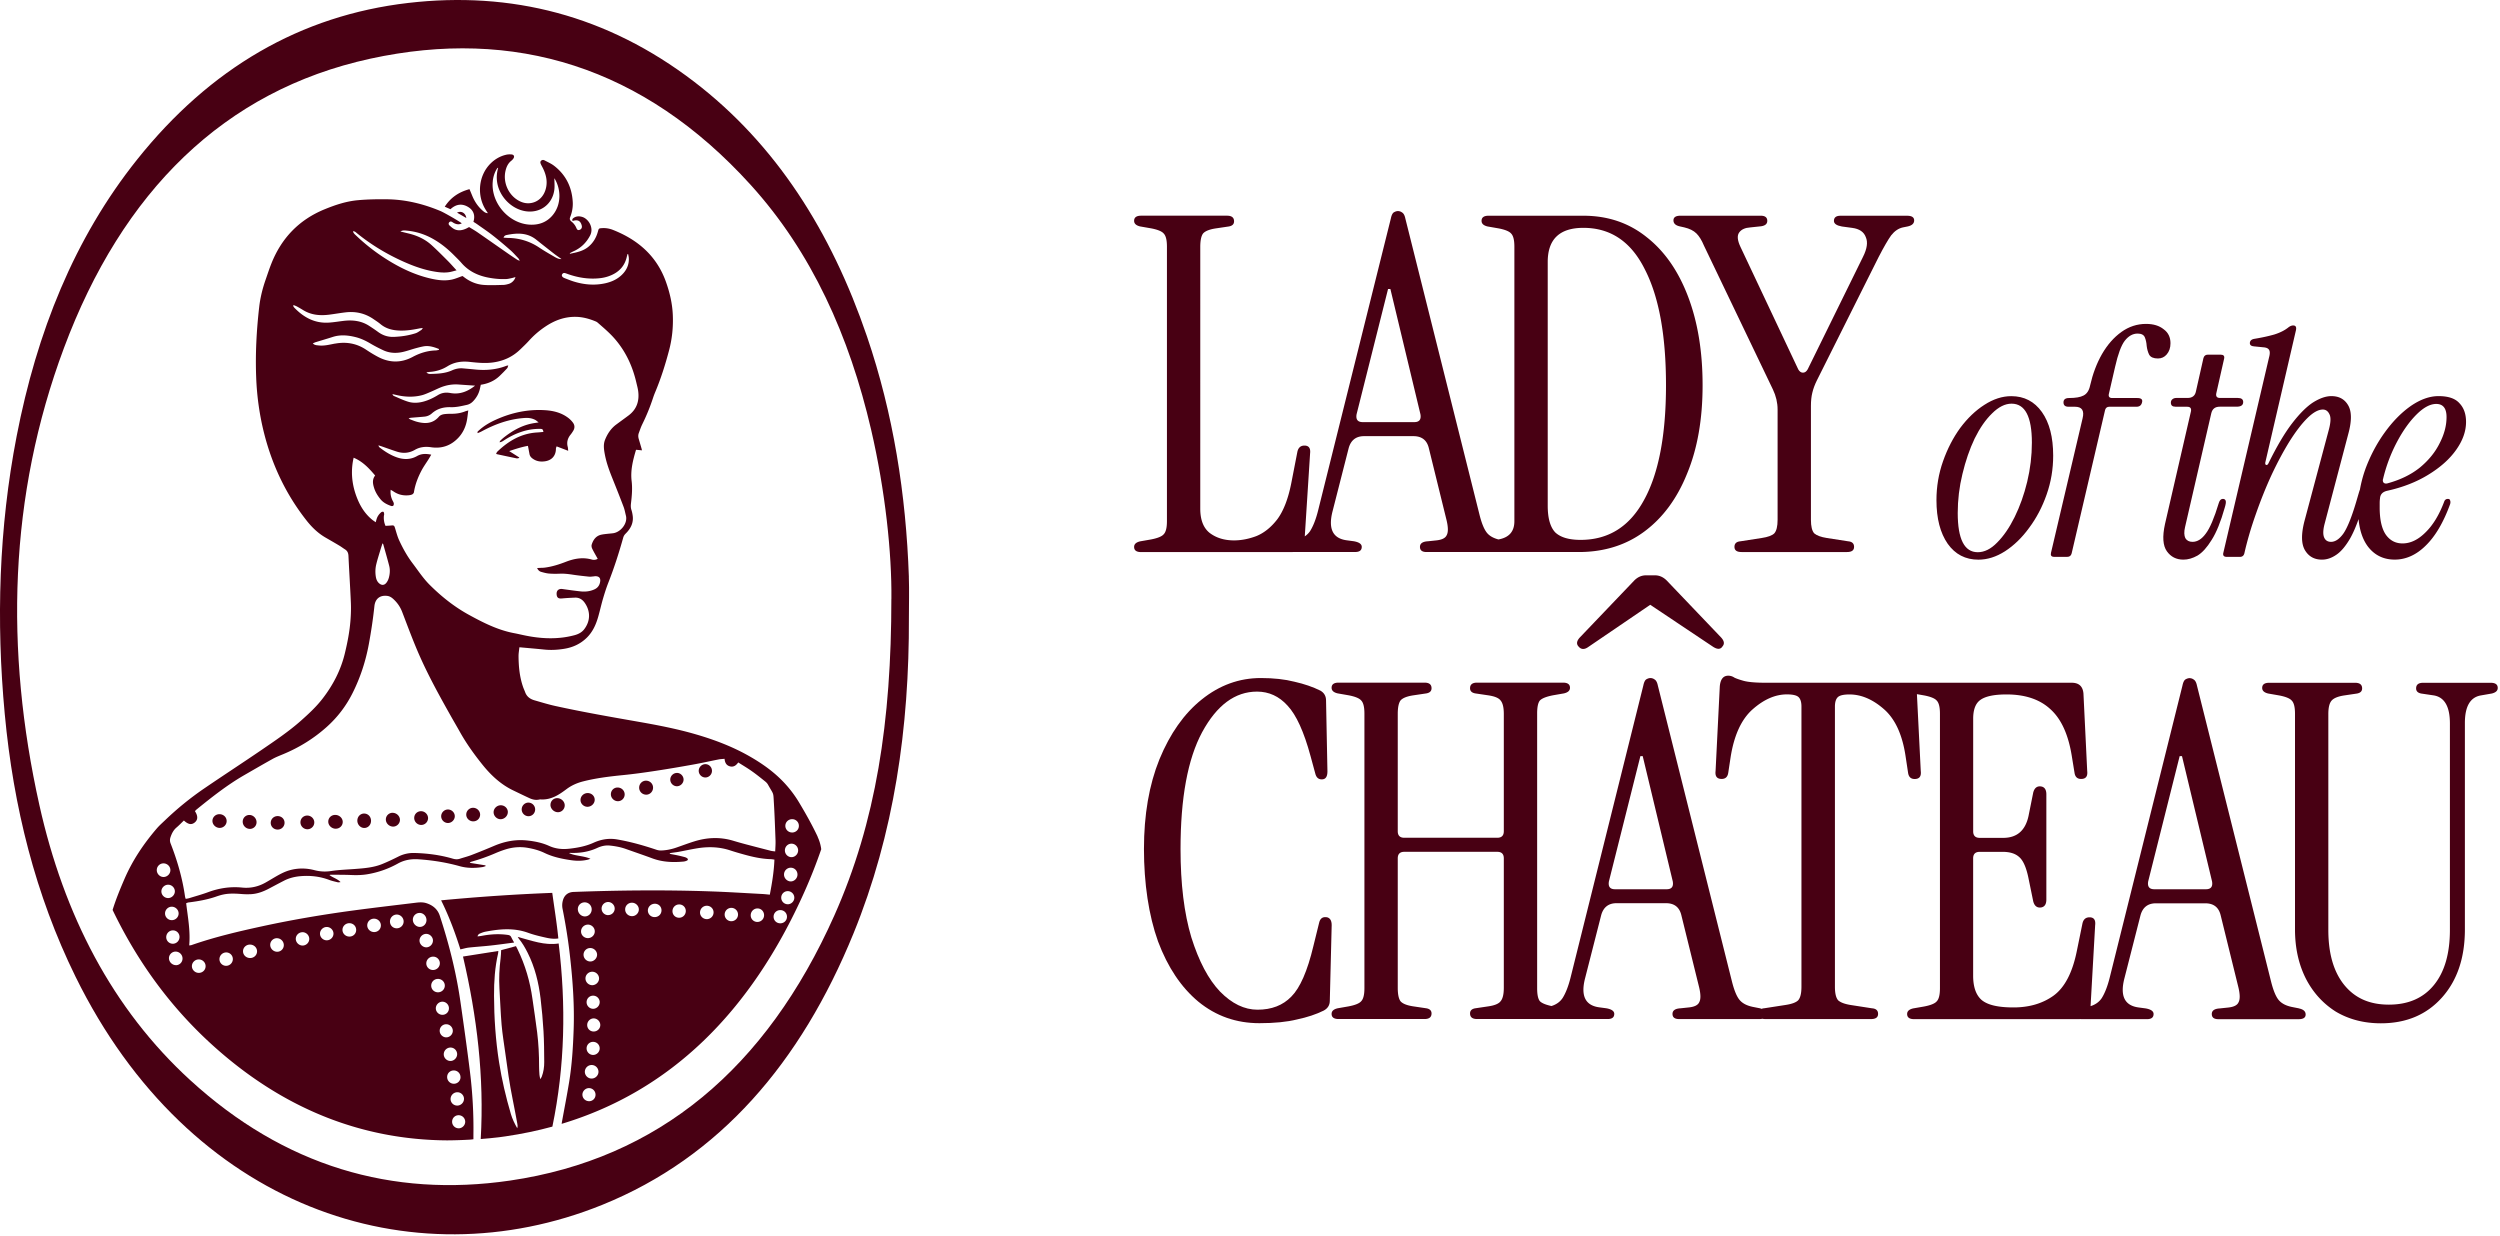
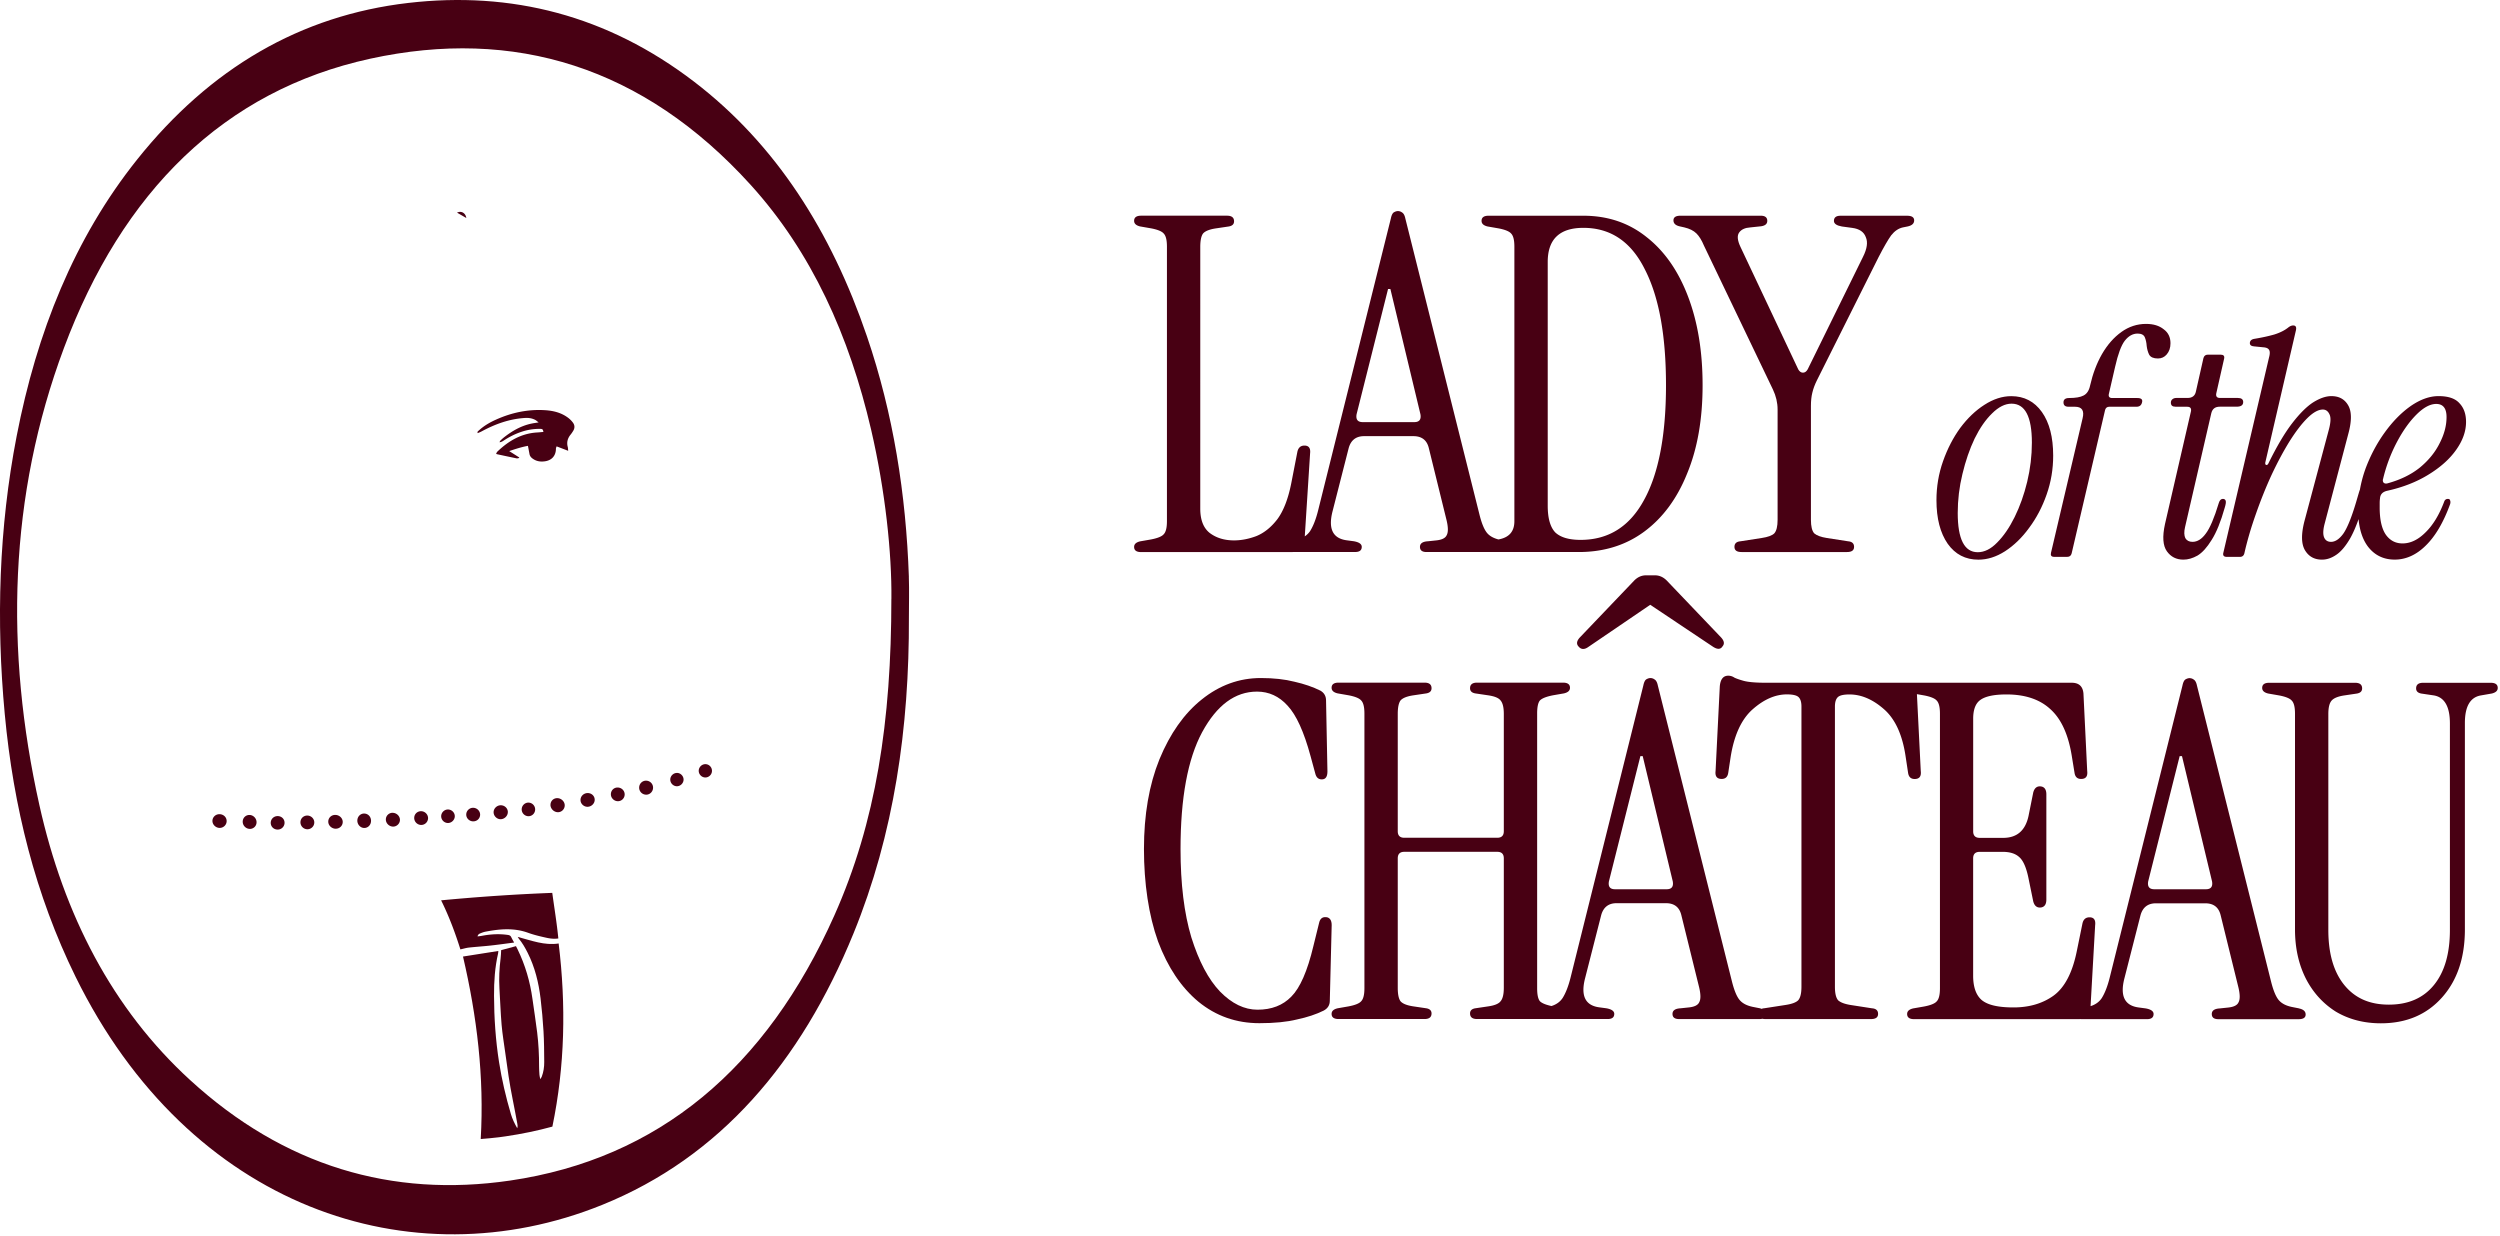
<svg xmlns="http://www.w3.org/2000/svg" width="825" height="408" fill="none">
  <path fill="#480013" d="M821.939 225.32h-22.3c-1.55 0-2.32.62-2.32 1.85 0 .92.57 1.49 1.7 1.7l4.18.62c3.51.62 5.27 3.7 5.27 9.25v68.13c0 7.81-1.75 13.87-5.27 18.19-3.51 4.31-8.47 6.47-14.87 6.47-6.4 0-11.2-2.16-14.71-6.47-3.51-4.32-5.27-10.38-5.27-18.19v-71.21c0-2.16.36-3.65 1.09-4.47.72-.82 2.12-1.39 4.18-1.7l4.18-.62c1.14-.21 1.7-.77 1.7-1.7 0-1.23-.77-1.85-2.32-1.85h-28.34c-1.55 0-2.32.57-2.32 1.7 0 .92.67 1.54 2.01 1.85l3.56.62c2.17.41 3.56.98 4.18 1.7.72.72 1.08 2.16 1.08 4.32v71.21c0 6.06 1.19 11.46 3.56 16.18 2.37 4.62 5.68 8.27 9.91 10.94 4.34 2.57 9.29 3.85 14.87 3.85 8.36 0 15.07-2.83 20.13-8.48 5.06-5.65 7.59-13.15 7.59-22.5v-68.13c0-5.45 1.75-8.48 5.27-9.09l3.56-.62c1.34-.31 2.01-.92 2.01-1.85 0-1.13-.77-1.7-2.32-1.7h.01Zm-63.33 107.43-2.32-.46c-1.96-.41-3.41-1.18-4.34-2.31-.93-1.13-1.75-3.13-2.48-6.01l-24.47-97.72c-.21-1.03-.57-1.7-1.08-2-.41-.31-.88-.46-1.39-.46-.41 0-.88.15-1.39.46-.41.31-.72.98-.93 2l-24 96.34c-.72 2.88-1.6 5.14-2.63 6.78-.86 1.29-2.11 2.16-3.69 2.66l1.51-26.7c.21-1.75-.41-2.62-1.86-2.62-1.24 0-2.01.67-2.32 2l-1.86 9.09c-1.44 7.19-4.03 12.13-7.74 14.8-3.61 2.57-8 3.85-13.16 3.85s-8.57-.82-10.53-2.47c-1.86-1.64-2.79-4.32-2.79-8.02v-38.69c0-1.44.72-2.16 2.17-2.16h7.59c2.38 0 4.18.57 5.42 1.7 1.34 1.13 2.38 3.49 3.1 7.09l1.55 7.55c.41 1.54 1.29 2.21 2.63 2 1.14-.2 1.7-1.08 1.7-2.62v-34.68c0-1.54-.57-2.42-1.7-2.62-1.34-.21-2.22.46-2.63 2l-1.55 7.71c-1.03 4.83-3.82 7.25-8.36 7.25h-7.74c-1.44 0-2.17-.72-2.17-2.16v-37.15c0-2.98.77-5.04 2.32-6.17 1.65-1.23 4.54-1.85 8.67-1.85 6.19 0 11.05 1.64 14.56 4.93 3.51 3.19 5.83 8.27 6.97 15.26l.93 5.7c.21 1.34.93 2 2.17 2 1.55 0 2.22-.87 2.01-2.62l-1.24-25.59c-.21-2.36-1.5-3.54-3.87-3.54h-100.96c-3.3 0-5.73-.21-7.28-.62-1.45-.41-2.48-.77-3.1-1.08a3.58 3.58 0 0 0-2.01-.62c-1.65 0-2.58 1.18-2.79 3.55l-1.39 27.9c-.21 1.75.46 2.62 2.01 2.62 1.24 0 1.96-.67 2.17-2l.77-5.09c1.14-7.3 3.56-12.59 7.28-15.88 3.72-3.29 7.49-4.93 11.31-4.93 1.96 0 3.25.31 3.87.92.62.62.93 1.64.93 3.08v92.48c0 2.16-.36 3.65-1.08 4.47-.72.72-2.12 1.23-4.18 1.54l-6.97 1.08c-.36.03-.66.1-.92.2-.2-.07-.39-.15-.63-.2l-2.32-.46c-1.96-.41-3.41-1.18-4.34-2.31-.93-1.13-1.75-3.13-2.48-6.01l-24.47-97.72c-.21-1.03-.57-1.7-1.08-2-.41-.31-.88-.46-1.39-.46-.41 0-.88.15-1.39.46-.41.31-.72.98-.93 2l-24 96.34c-.72 2.88-1.6 5.14-2.63 6.78-.86 1.29-2.1 2.15-3.68 2.65-1.85-.4-3.14-.92-3.8-1.57-.62-.72-.93-2.16-.93-4.32v-90.64c0-2.16.31-3.6.93-4.32.72-.72 2.17-1.28 4.34-1.7l3.56-.62c1.34-.31 2.01-.92 2.01-1.85 0-1.13-.77-1.7-2.32-1.7h-28.34c-1.55 0-2.32.62-2.32 1.85 0 .92.57 1.49 1.7 1.7l4.18.62c2.17.31 3.56.87 4.18 1.7.72.82 1.08 2.31 1.08 4.47v38.69c0 1.44-.72 2.16-2.17 2.16h-30.66c-1.45 0-2.17-.72-2.17-2.16v-38.69c0-2.16.31-3.65.93-4.47.72-.82 2.17-1.39 4.34-1.7l4.18-.62c1.14-.21 1.7-.77 1.7-1.7 0-1.23-.77-1.85-2.32-1.85h-28.34c-1.55 0-2.32.57-2.32 1.7 0 .92.67 1.54 2.01 1.85l3.56.62c2.17.41 3.56.98 4.18 1.7.72.72 1.08 2.16 1.08 4.32v90.64c0 2.16-.36 3.6-1.08 4.32-.62.72-2.01 1.28-4.18 1.69l-3.56.62c-1.34.31-2.01.92-2.01 1.85 0 1.13.77 1.7 2.32 1.7h28.34c1.55 0 2.32-.62 2.32-1.85 0-.92-.57-1.49-1.7-1.69l-4.18-.62c-2.17-.31-3.61-.87-4.34-1.69-.62-.82-.93-2.31-.93-4.47v-42.7c0-1.44.72-2.16 2.17-2.16h30.66c1.45 0 2.17.72 2.17 2.16v42.7c0 2.16-.36 3.65-1.08 4.47-.62.82-2.01 1.39-4.18 1.69l-4.18.62c-1.14.2-1.7.77-1.7 1.69 0 1.23.77 1.85 2.32 1.85h43.1c1.45 0 2.17-.57 2.17-1.7 0-.92-.88-1.54-2.63-1.85l-2.32-.31c-4.65-.62-6.19-3.85-4.65-9.71l5.27-20.65c.72-2.67 2.43-4.01 5.11-4.01h16.26c2.79 0 4.49 1.34 5.11 4.01l5.89 23.89c.52 2.26.52 3.85 0 4.78-.41.93-1.5 1.49-3.25 1.7l-2.94.31c-1.76.1-2.63.72-2.63 1.85 0 1.13.72 1.7 2.17 1.7h26.48c.4 0 .74-.04 1.03-.1.28.07.61.1.99.1h34.85c1.55 0 2.32-.57 2.32-1.7s-.67-1.75-2.01-1.85l-6.97-1.08c-1.96-.31-3.36-.82-4.18-1.54-.72-.82-1.08-2.31-1.08-4.47v-92.48c0-1.44.31-2.47.93-3.08.62-.62 1.91-.92 3.87-.92 3.92 0 7.74 1.64 11.46 4.93 3.72 3.29 6.09 8.58 7.12 15.88l.77 5.09c.21 1.34.93 2 2.17 2 1.55 0 2.22-.87 2.01-2.62l-1.27-25.38 2.34.41c2.17.41 3.56.98 4.18 1.7.72.72 1.08 2.16 1.08 4.32v90.64c0 2.16-.36 3.6-1.08 4.32-.62.72-2.01 1.28-4.18 1.69l-3.56.62c-1.34.31-2.01.92-2.01 1.85 0 1.13.77 1.7 2.32 1.7h54.36c.17 0 .31-.02.47-.03.11 0 .2.03.33.03h21.68c1.45 0 2.17-.57 2.17-1.7 0-.92-.88-1.54-2.63-1.85l-2.32-.31c-4.65-.62-6.19-3.85-4.65-9.71l5.27-20.65c.72-2.67 2.43-4.01 5.11-4.01h16.26c2.79 0 4.49 1.34 5.11 4.01l5.88 23.89c.52 2.26.52 3.85 0 4.78-.41.93-1.5 1.49-3.25 1.7l-2.94.31c-1.76.1-2.63.72-2.63 1.85 0 1.13.72 1.7 2.17 1.7h26.48c1.55 0 2.32-.51 2.32-1.54s-.72-1.69-2.17-2l-.09-.04Zm-225.65-39.3c-1.65 0-2.32-.87-2.01-2.62l10.38-41.31h.77l9.91 41.31c.31 1.75-.36 2.62-2.01 2.62h-17.04Zm177.96 0c-1.65 0-2.32-.87-2.01-2.62l10.38-41.31h.77l9.91 41.31c.31 1.75-.36 2.62-2.01 2.62h-17.04ZM543.18 189.86c-1.45 0-2.74.57-3.87 1.7l-17.97 18.81c-1.03 1.13-1.19 2.11-.46 2.93.83 1.03 1.859 1.13 3.099.31l20.601-14.03 20.75 13.87c1.44.92 2.48.87 3.1-.15.72-.82.569-1.8-.461-2.93l-17.959-18.81c-1.14-1.13-2.43-1.7-3.87-1.7h-2.96Z" />
  <path fill="#480013" d="M437.749 302.69c-1.34-.21-2.17.46-2.48 2l-1.86 7.55c-1.96 8.22-4.39 13.77-7.28 16.65-2.79 2.88-6.5 4.31-11.15 4.31-4.34 0-8.47-2-12.39-6.01-3.82-4.01-6.97-9.97-9.45-17.88-2.37-7.91-3.56-17.62-3.56-29.13 0-16.85 2.37-29.7 7.12-38.54 4.85-8.94 10.89-13.41 18.12-13.41 3.92 0 7.28 1.54 10.07 4.62 2.89 3.08 5.42 8.63 7.59 16.65l1.55 5.7c.31 1.34 1.03 2 2.17 2 1.24 0 1.86-.87 1.86-2.62l-.46-23.43c0-1.44-.62-2.52-1.86-3.24-2.48-1.23-5.32-2.21-8.52-2.93-3.2-.82-6.92-1.23-11.15-1.23-7.12 0-13.63 2.36-19.51 7.09-5.78 4.62-10.43 11.2-13.94 19.73-3.41 8.42-5.11 18.29-5.11 29.59s1.55 21.89 4.65 30.52c3.2 8.53 7.64 15.16 13.32 19.88 5.78 4.73 12.49 7.09 20.13 7.09 4.96 0 9.09-.41 12.39-1.23 3.41-.72 6.35-1.7 8.83-2.93 1.34-.72 2.01-1.8 2.01-3.24l.62-24.97c0-1.54-.57-2.42-1.7-2.62l-.01.03Zm116.65-227.97 1.39.31c1.75.41 3.1 1.08 4.03 2 .93.92 1.75 2.26 2.48 4.01l22.76 47.48c1.03 2.16 1.55 4.37 1.55 6.63v36.38c0 2.16-.36 3.65-1.08 4.47-.72.72-2.12 1.23-4.18 1.54l-6.97 1.08c-1.34.1-2.01.72-2.01 1.85 0 1.13.77 1.7 2.32 1.7h34.84c1.55 0 2.32-.57 2.32-1.7s-.67-1.75-2.01-1.85l-6.97-1.08c-1.96-.31-3.35-.82-4.18-1.54-.72-.82-1.08-2.31-1.08-4.47v-37.61c0-1.64.15-3.08.46-4.32.31-1.34.83-2.72 1.55-4.16l20.29-40.54c1.75-3.39 3.15-5.81 4.18-7.24 1.14-1.44 2.43-2.31 3.87-2.62l1.55-.31c1.45-.31 2.17-.98 2.17-2s-.77-1.54-2.32-1.54h-21.99c-1.44 0-2.17.57-2.17 1.7 0 .92.88 1.54 2.63 1.85l3.41.46c2.37.31 3.87 1.34 4.49 3.08.72 1.64.41 3.8-.93 6.47l-18.27 37.15c-.41.72-.93 1.08-1.55 1.08s-1.14-.36-1.55-1.08l-19.05-40.38c-1.03-2.16-1.19-3.75-.46-4.78.72-1.03 1.96-1.59 3.72-1.7l2.94-.31c1.75-.1 2.63-.72 2.63-1.85 0-1.13-.72-1.7-2.17-1.7h-26.48c-1.55 0-2.32.51-2.32 1.54s.72 1.7 2.17 2h-.01Z" />
  <path fill="#480013" d="M426.599 182.16h20.61c1.45 0 2.17-.57 2.17-1.7 0-.92-.88-1.54-2.63-1.85l-2.32-.31c-4.65-.62-6.19-3.85-4.65-9.71l5.27-20.65c.72-2.67 2.43-4.01 5.11-4.01h16.26c2.79 0 4.49 1.34 5.11 4.01l5.88 23.89c.52 2.26.52 3.85 0 4.78-.41.92-1.5 1.49-3.25 1.7l-2.94.31c-1.76.1-2.63.72-2.63 1.85 0 1.13.72 1.7 2.17 1.7h50.22c8.36 0 15.59-2.26 21.68-6.78 6.09-4.52 10.79-10.89 14.09-19.11 3.41-8.22 5.11-17.93 5.11-29.13s-1.6-20.86-4.8-29.29c-3.2-8.43-7.74-14.95-13.63-19.58-5.88-4.73-12.85-7.09-20.91-7.09h-31.28c-1.55 0-2.32.57-2.32 1.7 0 .92.67 1.54 2.01 1.85l3.56.62c2.17.41 3.56.98 4.18 1.7.72.72 1.08 2.16 1.08 4.32v90.63c0 3.39-1.75 5.39-5.26 6.01-1.66-.44-2.93-1.14-3.77-2.16-.93-1.13-1.76-3.13-2.48-6.01l-24.47-97.73c-.21-1.03-.57-1.7-1.08-2-.41-.31-.88-.46-1.39-.46-.41 0-.88.15-1.39.46-.41.31-.72.98-.93 2l-24 96.34c-.72 2.88-1.6 5.14-2.63 6.78-.48.71-1.07 1.29-1.77 1.76l1.75-27.34c.21-1.75-.41-2.62-1.86-2.62-1.24 0-2.01.67-2.32 2l-2.01 10.33c-1.03 5.24-2.58 9.25-4.65 12.02-2.06 2.67-4.39 4.52-6.97 5.55-2.48.92-4.9 1.39-7.28 1.39-3.2 0-5.88-.82-8.05-2.47-2.06-1.64-3.1-4.32-3.1-8.02V81.52c0-2.16.31-3.65.93-4.47.72-.82 2.17-1.39 4.34-1.7l4.18-.62c1.14-.21 1.7-.77 1.7-1.7 0-1.23-.77-1.85-2.32-1.85h-28.34c-1.55 0-2.32.57-2.32 1.7 0 .92.67 1.54 2.01 1.85l3.56.62c2.17.41 3.56.98 4.18 1.7.72.72 1.08 2.16 1.08 4.32V172c0 2.16-.36 3.6-1.08 4.32-.62.72-2.01 1.28-4.18 1.7l-3.56.62c-1.34.31-2.01.92-2.01 1.85 0 1.13.77 1.7 2.32 1.7h50.02v-.03Zm84.15-95.72c0-7.5 3.92-11.25 11.77-11.25 8.98 0 15.75 4.57 20.29 13.72 4.65 9.04 6.97 21.79 6.97 38.23 0 16.44-2.43 29.18-7.28 37.92-4.75 8.73-11.72 13.1-20.91 13.1-3.82 0-6.61-.82-8.36-2.47-1.65-1.75-2.48-4.68-2.48-8.79V86.44Zm-63.07 50.24 10.38-41.31h.77l9.91 41.31c.31 1.75-.36 2.62-2.01 2.62h-17.04c-1.65 0-2.32-.87-2.01-2.62ZM743.81 114.3l3.099.31c.96.07 1.581.34 1.861.82.34.48.34 1.34 0 2.57l-15.07 64.43c-.21.89.17 1.34 1.14 1.34h4.34c.76 0 1.24-.38 1.45-1.13.96-4.25 2.24-8.6 3.82-13.05 1.58-4.52 3.299-8.8 5.159-12.85 1.93-4.11 3.891-7.78 5.881-11 2.07-3.29 4.03-5.86 5.89-7.71 1.93-1.92 3.649-2.88 5.159-2.88.96 0 1.691.51 2.171 1.54.55 1.03.45 2.88-.31 5.55l-7.95 29.8c-1.1 4.32-1.031 7.5.209 9.56 1.24 2.06 3.101 3.08 5.581 3.08 1.58 0 3.13-.51 4.65-1.54 1.58-1.03 3.129-2.84 4.649-5.45.97-1.71 1.901-3.84 2.791-6.38.35 3.79 1.4 6.85 3.16 9.15 2.2 2.81 5.13 4.21 8.78 4.21 3.65 0 7.12-1.54 10.22-4.62 3.17-3.08 5.849-7.64 8.049-13.67.14-.48.14-.89 0-1.23-.07-.34-.309-.51-.719-.51-.62 0-1.03.31-1.24.92-1.65 4.38-3.72 7.78-6.2 10.17-2.41 2.4-4.92 3.6-7.54 3.6-2.34 0-4.2-.99-5.58-2.98-1.31-1.99-1.961-4.93-1.961-8.84v-1.44c0-.55.031-1.06.101-1.54.07-1.37.86-2.23 2.38-2.57 5.23-1.16 9.769-2.95 13.629-5.34 3.92-2.4 6.951-5.1 9.091-8.12 2.2-3.08 3.299-6.17 3.299-9.25 0-2.6-.719-4.66-2.169-6.17-1.38-1.58-3.68-2.36-6.92-2.36-2.96 0-6.02 1.1-9.19 3.29-3.1 2.19-5.95 5.1-8.57 8.73-2.62 3.63-4.751 7.67-6.401 12.13a41.563 41.563 0 0 0-1.779 6.73c-.21.47-.5 1.57-1.27 4.16-1.51 5.07-2.93 8.53-4.23 10.38-1.31 1.78-2.65 2.67-4.03 2.67-1.1 0-1.861-.48-2.271-1.44-.41-.96-.379-2.4.101-4.32l7.849-29.8c1.17-4.25 1.17-7.4 0-9.45-1.17-2.06-3.029-3.08-5.579-3.08-1.79 0-3.791.69-5.991 2.06-2.13 1.37-4.439 3.67-6.919 6.88-2.48 3.22-5.09 7.64-7.85 13.26-.21.41-.451.58-.721.51-.28-.07-.38-.34-.31-.82l10.12-43.67c.21-1.03-.099-1.54-.929-1.54-.48 0-1 .21-1.55.62-1.17.96-2.721 1.75-4.651 2.36-1.93.55-4.129 1.03-6.609 1.44-.83.14-1.311.51-1.451 1.13-.14.82.311 1.27 1.341 1.34l-.01.01Zm42.599 43.77a51.412 51.412 0 0 1 4.541-12.13c1.99-3.77 4.16-6.82 6.5-9.15s4.51-3.49 6.5-3.49c2.27 0 3.409 1.44 3.409 4.32 0 2.88-.759 5.69-2.269 8.63-1.45 2.95-3.61 5.62-6.5 8.02-2.89 2.33-6.471 4.08-10.741 5.24-.48.14-.9.07-1.24-.21-.28-.34-.339-.75-.209-1.23h.009Z" />
  <path fill="#480013" d="M717.849 134.23h3.92c1.03 0 1.45.51 1.24 1.54l-8.57 37.2c-.9 4.11-.69 7.09.62 8.94 1.31 1.85 3.13 2.77 5.47 2.77 1.52 0 3.06-.45 4.65-1.34 1.58-.96 3.13-2.67 4.65-5.14 1.58-2.47 3.03-6.03 4.34-10.69.34-1.1.45-1.85.31-2.26-.14-.41-.45-.62-.93-.62-.62 0-1.07.45-1.34 1.34-1.51 5-2.96 8.39-4.34 10.17-1.31 1.78-2.75 2.67-4.34 2.67-1.1 0-1.89-.41-2.37-1.23-.41-.89-.45-2.09-.1-3.6l8.67-37.61c.34-1.44 1.27-2.16 2.79-2.16h5.57c1.45 0 2.17-.51 2.17-1.54 0-.89-.58-1.34-1.75-1.34h-5.89c-1.03 0-1.45-.51-1.24-1.54l2.58-11.41c.21-.89-.17-1.34-1.14-1.34h-4.23c-.76 0-1.24.38-1.45 1.13l-2.48 11c-.28 1.44-1.21 2.16-2.79 2.16h-3.72c-.48 0-.9.14-1.24.41-.34.27-.52.65-.52 1.13 0 .89.48 1.34 1.45 1.34l.01.02Zm-33.07 0c2.27 0 3.1 1.27 2.48 3.8l-10.43 44.39c-.21.89.14 1.34 1.03 1.34h4.34c.76 0 1.24-.38 1.44-1.13l11.05-47.37c.21-.68.65-1.03 1.34-1.03h8.98c1.03 0 1.65-.48 1.86-1.44.27-.96-.24-1.44-1.55-1.44h-8.26c-.96 0-1.34-.45-1.14-1.34l2.06-8.94c.96-4.25 2.03-7.12 3.2-8.63 1.24-1.58 2.65-2.36 4.23-2.36 1.24 0 2.03.41 2.38 1.23.34.82.55 1.78.62 2.88.14 1.1.41 2.06.83 2.88.48.82 1.45 1.23 2.89 1.23 1.17 0 2.13-.45 2.89-1.34.83-.96 1.24-2.19 1.24-3.7 0-1.99-.76-3.53-2.27-4.62-1.45-1.16-3.37-1.75-5.78-1.75-2.96 0-5.68.89-8.16 2.67-2.48 1.78-4.61 4.21-6.4 7.3-1.72 3.01-3.03 6.47-3.92 10.38-.34 1.64-1.07 2.74-2.17 3.29-1.03.55-2.62.82-4.75.82-1.24 0-1.86.48-1.86 1.44s.55 1.44 1.65 1.44h2.18Zm-31.91 50.46c2.96 0 5.88-.92 8.78-2.77 2.96-1.92 5.61-4.49 7.95-7.71 2.41-3.22 4.34-6.88 5.78-11 1.45-4.11 2.17-8.39 2.17-12.85 0-6.1-1.24-10.89-3.72-14.39-2.48-3.49-5.85-5.24-10.12-5.24-2.96 0-5.92.96-8.88 2.88-2.89 1.85-5.54 4.38-7.95 7.6-2.34 3.22-4.23 6.88-5.68 11-1.45 4.11-2.17 8.39-2.17 12.85 0 6.03 1.24 10.82 3.72 14.39 2.48 3.49 5.85 5.24 10.12 5.24Zm-5.27-28.26c1.03-4.32 2.37-8.22 4.03-11.71 1.72-3.49 3.65-6.27 5.78-8.32 2.13-2.12 4.27-3.19 6.4-3.19 4.47 0 6.71 4.28 6.71 12.84 0 4.32-.51 8.63-1.55 12.95-1.03 4.25-2.41 8.12-4.13 11.61-1.72 3.49-3.65 6.3-5.78 8.43-2.06 2.12-4.2 3.19-6.4 3.19-4.41 0-6.61-4.32-6.61-12.95 0-4.32.52-8.6 1.55-12.85Zm-347.67 33.99c-.94-27.31-5.14-53.91-13.83-79.41-11.78-34.56-30.04-63.41-57.11-84.1-28.63-21.88-60.29-29.89-94.27-25.94-35.49 4.12-65.38 21.48-89.51 51.73-20.76 26.01-33.09 57.03-39.72 91.26-5.86 30.28-6.79 60.88-3.92 91.67 2.86 30.64 10.12 59.73 23.35 86.66 37.47 76.25 110.74 100.83 173.82 75.31 38.83-15.71 65.54-47.04 82.87-89.46 13.49-33.01 18.46-68.12 18.33-104.34 0-4.46.13-8.93-.02-13.38h.01Zm-5.78 7.22c0 40.37-5.06 73.6-18.81 104.45-22.5 50.46-58.06 80.33-107.04 87.5-38.96 5.7-74.57-4.8-105.56-33.17-25.66-23.49-41.67-54.5-49.75-90.77-11.39-51.15-10.14-101.9 8.1-150.78 19.26-51.63 52.84-84.98 101.1-95.5 47.45-10.34 90.1 2.57 125.54 41.65 20.16 22.23 32.56 49.9 39.74 80.78 4.7 20.23 6.84 40.84 6.69 55.84h-.01Z" />
-   <path fill="#480013" d="M269.849 276.14c-1.8-3.81-3.85-7.48-6.01-11.09a38.568 38.568 0 0 0-5.96-7.68c-3-2.99-6.43-5.41-10.08-7.53-5.77-3.36-11.96-5.71-18.35-7.56-6.18-1.79-12.49-3-18.82-4.11-9.13-1.6-18.25-3.19-27.3-5.18-2.33-.51-4.62-1.22-6.92-1.88-1.45-.41-2.59-1.22-3.12-2.72-.2-.55-.46-1.07-.65-1.62-1.17-3.34-1.5-6.8-1.52-10.3 0-.94.18-1.88.28-2.87.34.03.54.03.74.06 2.51.23 5.04.44 7.55.7 2.16.22 4.31.09 6.44-.25 2.87-.45 5.42-1.61 7.52-3.68 1.99-1.96 3.06-4.42 3.8-7.05.53-1.87.95-3.78 1.49-5.65.53-1.8 1.09-3.6 1.77-5.35 1.92-4.87 3.52-9.85 4.93-14.89.15-.55.39-.97.8-1.38 1.69-1.65 2.71-3.6 2.33-6.06-.09-.61-.21-1.22-.41-1.8-.24-.74-.22-1.46-.13-2.22.29-2.41.5-4.84.21-7.27-.43-3.55.43-6.91 1.45-10.34.64.06 1.27.12 1.96.19-.06-.24-.09-.44-.15-.62-.3-1.05-.61-2.1-.92-3.15-.2-.68-.21-1.35.05-2.01.35-.92.65-1.88 1.09-2.76a65.95 65.95 0 0 0 3.57-8.72c.21-.62.43-1.23.68-1.83 1.92-4.55 3.4-9.24 4.65-14.01.99-3.76 1.37-7.61 1.21-11.49-.15-3.81-1.01-7.5-2.3-11.1-3.07-8.52-9.27-13.82-17.47-17.06-1.12-.44-2.3-.65-3.52-.58-1.15.07-1.14.09-1.44 1.17-.56 2.03-1.59 3.76-3.26 5.09-1.73 1.37-3.81 1.75-5.88 2.19-.02 0-.04-.04-.16-.17.44-.23.85-.45 1.27-.64 2.43-1.09 4.22-2.83 5.46-5.2 1.34-2.56-.54-5.51-2.57-6.13-.95-.29-1.89-.3-2.77.26-.37.24-.72.54-.41 1.07 1.69-.55 2.63-.05 3.01 1.57.15.64-.16 1.19-.76 1.37-.5.16-.75.02-1.05-.67-.35-.84-.91-1.54-1.61-2.1-.53-.43-.66-.82-.39-1.49.62-1.57.92-3.24.83-4.93-.27-4.91-2.27-8.98-6.19-11.99-.94-.72-2.06-1.19-3.11-1.76-.39-.21-.81-.2-1.15.12-.36.34-.24.76-.07 1.14.21.47.47.91.7 1.37.95 1.95 1.47 3.96 1.06 6.15-.56 3.01-2.62 5.08-5.42 5.35-1.48.14-2.84-.3-4.09-1.09-3.1-1.97-4.72-5.85-3.95-9.45.29-1.34.8-2.54 1.9-3.43.27-.21.51-.46.71-.74.48-.69.22-1.31-.61-1.38-.6-.05-1.24-.03-1.83.12-1.98.47-3.68 1.48-5.11 2.91-3.96 3.95-4.59 10.55-1.51 15.33.19.3.38.6.67 1.03-.76-.04-1.15-.35-1.54-.67-1.66-1.39-2.84-3.13-3.65-5.13-.28-.69-.57-1.38-.89-2.13-3.45.94-6.18 2.71-8.16 5.79.69.3 1.27.56 1.89.83 1.74-1.63 3.7-1.98 5.74-.79 1.89 1.1 2.48 2.83 1.83 4.94.48.31.92.58 1.33.87 1.7 1.21 3.43 2.36 5.07 3.65 1.97 1.54 3.87 3.15 5.75 4.8.95.83 1.78 1.79 2.65 2.7.17.18.27.44.52.85-.41-.15-.64-.2-.83-.32-.83-.54-1.65-1.09-2.47-1.65-3.54-2.46-7.06-4.93-10.61-7.39-.92-.64-1.9-1.19-2.84-1.77-.41.21-.73.4-1.07.55-1.2.53-2.46.74-3.68.19-.63-.28-1.18-.79-1.7-1.26-.32-.29-.43-.73-.06-1.1.32-.33.68-.23 1.02 0 .23.15.46.3.71.41.88.4 1.71.38 2.36-.04-1.07-.81-5.83-3.55-7.09-4.07-5.61-2.34-11.44-3.77-17.52-3.85-3.21-.04-6.44.01-9.63.3-3.84.34-7.48 1.55-11.04 3.01-8.43 3.46-14.22 9.51-17.56 17.94-.68 1.71-1.25 3.47-1.86 5.22-1.03 2.94-1.78 5.93-2.14 9.05-.89 7.73-1.3 15.46-1 23.24.24 6.35 1.12 12.62 2.69 18.75 2.69 10.46 7.25 20.03 13.97 28.54 1.75 2.22 3.76 4.16 6.22 5.58 1.54.89 3.08 1.77 4.61 2.69.62.37 1.18.81 1.79 1.19.8.49 1.12 1.17 1.17 2.12.24 5.19.58 10.38.8 15.57.08 1.94.01 3.9-.14 5.84-.28 3.65-.99 7.25-1.85 10.81-1.33 5.53-3.9 10.48-7.38 14.97-2.08 2.69-4.57 4.99-7.1 7.24-4.08 3.62-8.61 6.64-13.09 9.71-6.21 4.24-12.52 8.34-18.73 12.58-4.64 3.16-8.99 6.7-13.05 10.59-.94.9-1.92 1.76-2.76 2.75-4.34 5.07-8.02 10.56-10.66 16.71-1.43 3.33-2.81 6.67-3.87 10.12 8.04 16.75 18.73 31.58 32.41 44.1 23.37 21.39 49.6 31.76 78.03 31.94 2.52-.02 5.03-.1 7.55-.25.33-.02.65-.07 1.08-.12v-1.42c.1-6.92-.28-13.82-1.12-20.68-.96-7.8-2.06-15.6-3.18-23.38-1.39-9.63-3.77-19.04-6.8-28.28-.72-2.19-2.32-3.48-4.46-4.16-1.21-.38-2.44-.26-3.66-.11-6.86.83-13.71 1.63-20.56 2.55-9.99 1.35-19.94 3.03-29.8 5.17-7.92 1.72-15.81 3.57-23.47 6.24-.21.07-.43.06-.74.11.44-4.76-.46-9.33-1-13.93.24-.09.39-.17.56-.21.13-.04.27-.06.4-.07 2.98-.38 5.94-.89 8.8-1.87.87-.3 1.76-.59 2.66-.76 2.07-.41 4.15-.26 6.24-.1.92.07 1.84.06 2.76.02 2.09-.12 4-.84 5.83-1.8 1.69-.89 3.38-1.8 5.08-2.67 1.69-.86 3.5-1.31 5.41-1.47 3.25-.27 6.41.08 9.47 1.24.92.35 1.9.55 2.86.79.2.05.43-.03.89-.07-1.12-1.15-2.54-1.44-3.68-2.34.24-.06.34-.1.43-.1 2.19.02 4.38 0 6.56.09 1.89.09 3.76.06 5.62-.26 3.5-.6 6.83-1.77 9.92-3.49 2.18-1.22 4.46-1.6 6.91-1.43 4.59.32 9.1 1.03 13.53 2.27 2.5.7 5 .67 7.52.3.35-.05.68-.2 1.02-.3 0-.09 0-.18-.02-.27-1.73-.28-3.46-.56-5.18-.83.16-.24.32-.31.47-.35a61.6 61.6 0 0 0 8.02-2.84c1.06-.46 2.16-.87 3.26-1.22 2.42-.76 4.88-.97 7.39-.53 1.9.33 3.75.83 5.48 1.66 2.81 1.36 5.81 1.98 8.86 2.42 1.85.27 3.68.26 5.5-.18.22-.05.42-.15.85-.3-2.39-1.02-4.88-.86-7.05-1.85.15-.07.29-.09.42-.09 3.08.12 6.05-.33 8.88-1.64 1.31-.61 2.72-.93 4.2-.77 1.77.19 3.52.51 5.2 1.11 2.93 1.04 5.88 2.04 8.79 3.12 3.32 1.23 6.74 1.37 10.21 1.05.4-.03.81-.15 1.18-.32.4-.18.41-.54.04-.8-.22-.15-.47-.27-.74-.35-.79-.21-1.59-.41-2.39-.58-.85-.18-1.71-.33-2.56-.49v-.21c.18-.04.36-.09.55-.12.81-.12 1.63-.21 2.43-.36 2.08-.38 4.15-.85 6.24-1.18 3.63-.57 7.22-.44 10.74.73 1.43.47 2.87.89 4.32 1.29 2.93.82 5.9 1.5 8.96 1.59.4 0 .8.09 1.28.15-.15 3.93-.78 7.71-1.52 11.57-.92-.09-1.77-.19-2.61-.23-5.7-.3-11.41-.67-17.11-.86-15.01-.52-30.02-.37-45.03.19-1.84.07-3.07 1.06-3.55 2.84-.24.91-.28 1.82-.09 2.75 1.04 5.23 1.88 10.5 2.47 15.8.9 8.03 1.47 16.07 1.18 24.16-.2 5.75-.56 11.48-1.48 17.16-.71 4.35-1.56 8.68-2.35 13.02-.04.25-.08.5-.13.8 35.69-10.74 62.32-36.67 80.11-76.54 2.07-4.63 3.91-9.31 5.56-14.08-.18-1.42-.58-2.79-1.21-4.14l.05.03Zm-118.52 96.2a2.166 2.166 0 0 1-2.13-2.17c0-1.2.94-2.14 2.13-2.15 1.18 0 2.16.93 2.19 2.11.03 1.2-.99 2.23-2.2 2.22l.01-.01Zm1.79-9.73c0 1.2-.98 2.21-2.19 2.23-1.23.03-2.24-.95-2.24-2.16 0-1.21.98-2.21 2.19-2.24 1.21-.03 2.23.96 2.24 2.16v.01Zm-1.15-7.06c-.04 1.19-1.01 2.1-2.22 2.09a2.215 2.215 0 0 1-2.19-2.25c.01-1.24 1.01-2.18 2.27-2.14 1.23.04 2.18 1.06 2.13 2.29l.01.01Zm-1.11-7.62c-.03 1.2-1.06 2.21-2.25 2.19-1.2-.02-2.2-1.05-2.17-2.25a2.237 2.237 0 0 1 2.24-2.18c1.22 0 2.2 1.02 2.18 2.24Zm-1.43-7.74c-.02 1.17-1.01 2.14-2.18 2.14-1.17 0-2.19-1.03-2.15-2.25a2.145 2.145 0 0 1 2.21-2.08c1.18.03 2.13 1.02 2.12 2.19Zm-1.28-7.48a2.13 2.13 0 0 1-2.1 2.18c-1.22.03-2.25-.97-2.23-2.18.02-1.15 1.01-2.15 2.17-2.15 1.17 0 2.14.96 2.16 2.14v.01Zm-1.36-7.47c0 1.21-.98 2.2-2.21 2.22-1.25.02-2.25-.92-2.28-2.15-.03-1.23.91-2.23 2.15-2.27 1.27-.05 2.33.95 2.34 2.19v.01Zm-1.64-7.35c0 1.2-1 2.19-2.22 2.21-1.23.02-2.23-.94-2.25-2.15-.02-1.24 1-2.26 2.27-2.26 1.22 0 2.21.99 2.2 2.2Zm-2.28-7.49c0 1.2-1.02 2.23-2.21 2.22-1.18-.01-2.22-1.05-2.22-2.23 0-1.19 1.02-2.22 2.22-2.21 1.19 0 2.22 1.03 2.22 2.22h-.01Zm-4.45-9.14c1.27-.02 2.31 1.04 2.32 2.36 0 1.24-.95 2.25-2.16 2.26-1.24.01-2.32-1.07-2.34-2.36-.02-1.21.97-2.24 2.18-2.25v-.01Zm-7.47.54c1.2.01 2.21 1.01 2.25 2.22.04 1.25-.98 2.3-2.23 2.32-1.29.02-2.27-.95-2.28-2.25 0-1.27 1.01-2.3 2.26-2.29Zm-7.48 1.36c1.24.03 2.22 1 2.22 2.22 0 1.24-.96 2.2-2.22 2.2-1.28 0-2.31-1.03-2.28-2.27.03-1.23 1.03-2.17 2.28-2.15Zm-8.22 1.49c1.29-.01 2.29.96 2.29 2.22 0 1.26-.97 2.19-2.21 2.2-1.27.01-2.32-.99-2.31-2.22 0-1.21 1-2.18 2.23-2.2Zm-7.46 1.25c1.21-.02 2.24.97 2.26 2.16.02 1.2-.97 2.22-2.19 2.24-1.21.02-2.24-.96-2.26-2.16-.02-1.19.98-2.22 2.19-2.24Zm-7.94 1.72c1.21.02 2.21 1.02 2.21 2.22 0 1.21-1.01 2.2-2.23 2.19-1.2-.01-2.22-1.03-2.22-2.22 0-1.2 1.03-2.2 2.24-2.18v-.01Zm-8.49 1.99c1.24-.02 2.29 1.01 2.3 2.25.02 1.22-.96 2.22-2.18 2.22-1.24 0-2.29-1.01-2.31-2.25-.02-1.21.97-2.22 2.19-2.23v.01Zm-8.82 2.1c1.3.03 2.3 1.02 2.29 2.25-.01 1.24-1.04 2.21-2.33 2.19-1.3-.03-2.31-1.02-2.3-2.25 0-1.23 1.06-2.22 2.34-2.19Zm-7.87 2.59a2.19 2.19 0 0 1 2.17 2.24 2.233 2.233 0 0 1-2.25 2.18 2.19 2.19 0 0 1-2.17-2.24 2.246 2.246 0 0 1 2.25-2.18Zm-9.17 2.31c1.26-.06 2.33.94 2.35 2.18.03 1.23-.92 2.21-2.16 2.26-1.25.05-2.33-.95-2.36-2.17-.03-1.19.95-2.22 2.17-2.27Zm132.4 14.11c0 1.17-.97 2.16-2.13 2.18-1.21.02-2.22-1-2.19-2.22.02-1.19.98-2.13 2.18-2.11 1.18 0 2.14.97 2.15 2.15h-.01Zm-2.41-5.61c-1.2.03-2.24-.95-2.28-2.15-.05-1.24.98-2.29 2.24-2.29 1.21 0 2.22.99 2.24 2.19.02 1.19-.98 2.21-2.19 2.25h-.01Zm1.55-10.05c0 1.21-1.09 2.28-2.31 2.23a2.246 2.246 0 0 1-2.16-2.27 2.202 2.202 0 0 1 2.24-2.17c1.21.01 2.22 1.02 2.23 2.21Zm-6.35-15c-.03-1.27.96-2.28 2.24-2.29 1.3-.01 2.33 1.02 2.33 2.33 0 1.28-.99 2.3-2.23 2.32-1.25 0-2.31-1.06-2.34-2.36Zm3.3 5.05c1.22 0 2.25.97 2.29 2.17.04 1.24-.98 2.28-2.25 2.3-1.24 0-2.25-.94-2.28-2.15-.04-1.25.99-2.3 2.25-2.31l-.01-.01Zm.41 58.28c-1.19 0-2.17-.92-2.2-2.1-.03-1.2 1-2.24 2.2-2.22 1.18.02 2.13.99 2.13 2.18 0 1.21-.92 2.13-2.13 2.15v-.01Zm.82-7.47c-1.21 0-2.22-1.03-2.22-2.24a2.25 2.25 0 1 1 4.5.05c-.03 1.2-1.06 2.2-2.27 2.19h-.01Zm.53-7.79c-1.22 0-2.2-1-2.17-2.23a2.13 2.13 0 0 1 2.19-2.09c1.19.02 2.14.98 2.13 2.16 0 1.17-.98 2.15-2.15 2.16Zm.04-7.74c-1.19-.06-2.07-1.05-2.01-2.26.06-1.18 1.07-2.11 2.23-2.06 1.17.06 2.12 1.07 2.09 2.23-.03 1.22-1.07 2.16-2.3 2.09h-.01Zm4.84-38.4c-1.18-.03-2.12-1-2.1-2.19.01-1.18.98-2.14 2.16-2.14 1.18 0 2.2 1.02 2.16 2.24-.04 1.18-1.02 2.1-2.22 2.08v.01Zm7.9.34c-1.28-.03-2.27-1.05-2.22-2.3.03-1.21 1.04-2.16 2.27-2.14 1.25.02 2.28 1.08 2.24 2.3-.04 1.19-1.09 2.17-2.28 2.14h-.01Zm7.47.31c-1.24-.01-2.22-1-2.2-2.22.03-1.24 1.09-2.22 2.37-2.19 1.21.03 2.13.97 2.13 2.17 0 1.28-1 2.25-2.3 2.24Zm8.15.21c-1.25.02-2.22-.92-2.23-2.16 0-1.23.95-2.21 2.17-2.23 1.25-.02 2.22.92 2.23 2.16 0 1.23-.95 2.21-2.17 2.23Zm9.14.46c-1.26.03-2.31-1-2.28-2.24a2.23 2.23 0 0 1 2.25-2.17c1.23 0 2.22.97 2.22 2.19 0 1.21-.96 2.2-2.19 2.23v-.01Zm8.08.69c-1.21.02-2.22-.96-2.23-2.18-.01-1.22.96-2.21 2.18-2.23 1.22-.02 2.22.96 2.23 2.18.02 1.22-.95 2.21-2.18 2.23Zm8.59.24c-1.23.01-2.22-.95-2.22-2.18-.01-1.26 1-2.29 2.25-2.28 1.21 0 2.17 1 2.16 2.24 0 1.23-.98 2.21-2.19 2.22Zm-64.44-213.72c.21-.38.54-.51.95-.4.33.09.65.22.97.33 3.29 1.16 6.67 1.71 10.16 1.39 1.4-.12 2.76-.44 4.06-1 2.76-1.18 4.55-3.19 5.2-6.15.06-.28.15-.56.22-.84h.21c.08.44.21.89.23 1.34.09 2.14-.72 3.93-2.22 5.42-1.55 1.54-3.46 2.4-5.57 2.87-3.56.79-7.06.46-10.51-.62-.91-.29-1.79-.65-2.69-.99-.22-.09-.45-.18-.65-.31-.43-.28-.57-.68-.38-1.04h.02Zm-22.9-30.77c.16-1.45.59-2.81 1.35-4.05.07-.11.17-.21.26-.31.01-.01.06 0 .17 0-.44 1.53-.58 3.07-.35 4.65.68 4.82 4.75 8.98 9.46 9.67 4.73.69 8.76-2.26 9.41-7 .18-1.26.03-2.57.03-3.9 2.18 3.46 2.47 8.72-.71 12.37-1.91 2.19-4.41 3.07-7.24 2.96-7.14-.29-13.15-7.3-12.37-14.39h-.01Zm5.36 18.78c-.57-.02-1.14-.06-1.81-.1.21-.64.65-.8 1.04-.88 3.45-.71 6.8-.82 9.77 1.55 1.97 1.58 3.96 3.14 5.96 4.7.54.42 1.11.8 1.66 1.19.24.17.47.34.71.51-.86.03-1.57-.31-2.23-.7-1.74-1.01-3.5-2.01-5.17-3.13-3.01-2.01-6.32-3.04-9.92-3.15l-.01.01Zm3.65 36.84c.98-.95 1.98-1.89 2.9-2.9 1.61-1.79 3.41-3.34 5.41-4.68 3.12-2.1 6.48-3.34 10.29-3.23 2.22.07 4.31.66 6.35 1.51.22.09.44.21.61.36 2.11 1.84 4.25 3.64 6.06 5.82 3.43 4.11 5.55 8.83 6.75 14 .21.9.46 1.79.59 2.71.46 3.29-.42 6.09-3.16 8.14-1.34 1-2.7 1.98-4.05 2.98-1.76 1.3-2.93 3.08-3.72 5.07-.62 1.56-.36 3.24-.05 4.86.52 2.73 1.47 5.32 2.51 7.9 1.25 3.1 2.48 6.22 3.67 9.35.35.92.51 1.91.76 2.87.68 2.61-1.78 5.57-4.32 5.85-.68.08-1.36.13-2.04.21-.54.06-1.09.12-1.62.23-1.84.34-2.78 1.65-3.3 3.29-.13.4-.03.97.17 1.37.54 1.12 1.19 2.2 1.81 3.33-.54.32-1.22.45-1.96.24-2.94-.84-5.76-.33-8.53.74-2.3.89-4.64 1.64-7.1 1.94-.41.05-.82.04-1.23.06-.36.02-.72.04-1.17.06.3.7.74 1.09 1.3 1.26.85.24 1.71.48 2.59.56 1.19.1 2.39.1 3.59.05 1.48-.06 2.93.12 4.38.34 1.76.27 3.53.45 5.29.64.44.05.89-.04 1.33-.07.27-.02.54-.09.81-.08 1.17.03 1.68.63 1.51 1.78-.17 1.15-.75 2.03-1.84 2.54-1.44.67-2.96.85-4.51.7-2.04-.21-4.07-.51-6.1-.79-1.24-.17-2 .49-1.92 1.71.07 1.15.59 1.51 1.76 1.4 1.43-.14 2.86-.21 4.29-.27 1.39-.06 2.45.6 3.22 1.7 1.92 2.75 1.95 5.98-.19 8.76-.8 1.04-1.98 1.62-3.2 1.94-1.48.39-3 .68-4.52.83-4.15.43-8.26.02-12.33-.86-1-.21-2-.45-3.01-.64-5.43-1.02-10.27-3.48-15.04-6.1-4.8-2.64-9.04-6.03-12.91-9.89-2.16-2.16-3.82-4.73-5.66-7.15-1.74-2.31-3.13-4.82-4.34-7.43-.6-1.29-.96-2.69-1.38-4.07-.27-.87-.38-.99-1.28-.9-.61.06-1.22.08-1.88.12-.48-1.08-.62-2.14-.54-3.24.02-.24.12-.48.09-.71-.03-.24-.09-.61-.25-.68-.19-.09-.56 0-.74.16-.72.61-1.24 1.36-1.51 2.27-.09.29-.17.59-.28 1.01-.45-.32-.85-.57-1.2-.86-2.11-1.73-3.59-3.93-4.66-6.41-1.77-4.12-2.43-8.39-1.67-12.83.06-.37.15-.73.24-1.2 3.03 1.27 5.09 3.5 7.1 5.88-1.01 1.28-.79 2.68-.35 4.08.44 1.43 1.23 2.67 2.17 3.81.91 1.09 2.14 1.69 3.44 2.15.21.08.62.05.73-.1.16-.2.21-.57.15-.83-.1-.39-.35-.74-.51-1.11-.44-1.01-.65-2.06-.5-3.3.37.22.66.37.92.55 1.47 1.02 3.1 1.42 4.86 1.28.44-.03.9-.1 1.29-.28.27-.12.56-.46.6-.73.41-2.6 1.35-5.01 2.58-7.31.66-1.23 1.49-2.37 2.23-3.55.3-.48.58-.98.91-1.54-1.71-.35-3.21-.38-4.69.46-2.12 1.21-4.39 1.21-6.65.43-2.09-.73-3.93-1.9-5.67-3.25-.2-.15-.34-.38-.41-.72.31.1.62.19.94.3 1.71.59 3.41 1.22 5.13 1.77 2.05.66 4.04.52 5.94-.58 1.67-.97 3.48-1.14 5.36-.86 3.51.52 6.5-.52 8.93-3.07 1.42-1.49 2.33-3.29 2.78-5.3.27-1.18.36-2.41.56-3.78-.47.14-.76.2-1.03.31-1.45.58-2.96.8-4.52.8-.65 0-1.3.01-1.95.07-.83.07-1.65.25-2.22.91-2.01 2.33-4.55 2.37-7.24 1.65-.76-.2-1.48-.51-2.22-.79-.15-.06-.26-.19-.52-.38.36-.07.58-.13.8-.15 1.49-.13 2.99-.23 4.49-.38a4.19 4.19 0 0 0 2.4-1.07c1.78-1.57 3.88-2.11 6.18-2.04 1.84.06 3.6-.37 5.36-.76.83-.19 1.51-.61 2.09-1.23 1.06-1.12 1.8-2.4 2.17-3.9.11-.46.21-.93.33-1.51 2.36-.35 4.51-1.26 6.26-2.95.83-.8 1.65-1.63 2.43-2.48.19-.2.23-.53.39-.95-.31.06-.47.06-.61.12-3.43 1.33-6.97 1.59-10.6 1.2-1.22-.13-2.45-.22-3.67-.34-1.3-.13-2.53.13-3.69.65-2.28 1.03-4.7 1.12-7.13 1.18-.43.01-.87-.04-1.32-.53.5-.06.86-.12 1.21-.15 2.05-.15 3.98-.76 5.71-1.83 2.3-1.43 4.77-1.75 7.39-1.46 2.65.29 5.31.55 7.98.13 3.31-.51 6.21-1.86 8.62-4.2v.01Zm-43.34 75.39a4.55 4.55 0 0 1-.77 1.54c-.71.91-1.63.92-2.48.13-.6-.56-.88-1.29-1.01-2.08-.23-1.4-.19-2.8.15-4.17.38-1.56.87-3.08 1.33-4.62.22-.74.46-1.46.71-2.27.13.16.22.23.25.31.66 2.36 1.35 4.73 1.96 7.1.35 1.35.24 2.72-.13 4.05l-.01.01Zm1.19-60.72c.45.1.9.21 1.36.31 2.8.66 5.62.78 8.42.06.98-.26 1.92-.7 2.86-1.1 1.07-.45 2.11-.98 3.18-1.42 1.95-.81 3.99-1.16 6.11-1 1.73.13 3.46.24 5.37.37-2.49 1.99-5.14 2.99-8.19 2.43-1.49-.27-2.8-.09-4.11.71-1.54.94-3.17 1.73-4.95 2.18-1.63.41-3.28.47-4.86-.02-1.59-.49-3.1-1.22-4.64-1.87-.23-.09-.41-.3-.53-.65h-.02Zm-11.68-53.08c4.35 3.53 9.08 6.44 14.15 8.82 3.41 1.6 6.91 2.97 10.62 3.69 1.89.36 3.78.63 5.7.33.73-.11 1.44-.35 2.4-.59-1.12-1.21-2.01-2.25-2.98-3.21-1.74-1.74-3.47-3.49-5.29-5.14-2.15-1.94-4.71-3.12-7.52-3.8-.86-.21-1.71-.42-2.75-.68.82-.46 1.5-.33 2.15-.27 3.04.28 5.88 1.19 8.54 2.68 2.65 1.48 4.97 3.37 7.09 5.52.79.8 1.62 1.58 2.35 2.43 2.36 2.74 5.41 4.2 8.91 4.87 1.95.37 3.92.56 5.91.47.61-.03 1.21-.19 1.81-.32.39-.08.77-.21 1.21-.33-.22.98-1.17 1.95-2.21 2.25-.59.17-1.2.33-1.8.34-2.15.05-4.31.16-6.45 0-2.39-.17-4.58-1.08-6.49-2.56-.21-.17-.44-.31-.53-.38-1.24.43-2.33.92-3.49 1.17-2.31.5-4.62.21-6.91-.31-4.89-1.11-9.38-3.17-13.64-5.75a63.993 63.993 0 0 1-11.06-8.45c-.4-.38-.87-.74-1.04-1.42.64-.03.97.35 1.31.64h.01Zm-20.69 24.55c-.12-.12-.21-.27-.29-.42-.03-.05 0-.13 0-.45.45.19.82.31 1.16.49.72.39 1.42.81 2.13 1.24 2.65 1.61 5.53 1.84 8.51 1.47 1.83-.23 3.64-.56 5.47-.77 3.31-.38 6.38.32 9.15 2.22.79.54 1.6 1.06 2.33 1.67 1.89 1.57 4.12 2.07 6.49 2.13 2.1.05 4.16-.27 6.2-.68.36-.08.73-.11 1.3-.19-.26.33-.35.56-.52.67-.63.39-1.25.88-1.95 1.1-2.32.74-4.72 1.09-7.15 1.18-1.92.07-3.63-.5-5.17-1.63-.97-.71-1.96-1.37-2.96-2.02-2.6-1.68-5.47-1.99-8.47-1.63-1.56.19-3.11.45-4.68.56-4.69.34-8.4-1.66-11.55-4.94Zm13.51 11.86c-1.82.33-3.6.84-5.47.62-.62-.07-1.29-.04-1.92-.66.36-.16.61-.31.87-.39 1.89-.59 3.79-1.13 5.67-1.74 2.5-.81 4.99-.59 7.48.02 1.78.43 3.4 1.2 4.97 2.13 1.38.82 2.81 1.55 4.26 2.23 2.09.98 4.3 1.06 6.51.55 1.33-.31 2.62-.77 3.93-1.14.92-.26 1.85-.5 2.78-.68 1.82-.35 3.49.2 5.14.85 0 .1.01.2.02.3-.35.06-.71.17-1.06.18-2.72.08-5.24.86-7.62 2.14-3.75 2.01-7.54 1.99-11.29.06-1.39-.72-2.74-1.55-4.04-2.42-3.15-2.12-6.6-2.7-10.26-2.03l.03-.02Zm-58.88 173.76a2.21 2.21 0 0 1 2.2-2.22c1.26 0 2.3 1.02 2.29 2.26-.01 1.2-1.01 2.21-2.22 2.24-1.22.03-2.28-1.04-2.27-2.28Zm1.52 7.04c0-1.19 1.02-2.21 2.22-2.22 1.2-.01 2.23 1 2.23 2.19 0 1.18-1.03 2.22-2.22 2.22-1.22 0-2.23-1-2.23-2.2v.01Zm3.43 5.04c1.24 0 2.3 1.06 2.26 2.29-.04 1.21-1.05 2.16-2.28 2.15-1.21-.02-2.21-1.01-2.2-2.22 0-1.21 1.01-2.21 2.21-2.22h.01Zm-1.83 10.06c0-1.22.95-2.22 2.16-2.25 1.23-.03 2.22.94 2.23 2.16 0 1.22-.95 2.22-2.16 2.25-1.23.03-2.22-.94-2.23-2.16Zm3.22 9.23c-1.23 0-2.29-1.03-2.32-2.25-.02-1.21.97-2.22 2.18-2.23 1.25 0 2.28 1 2.3 2.25.02 1.23-.95 2.23-2.16 2.24v-.01Zm196.18-37.77c-2.65-.68-5.29-1.36-7.93-2.06-1.49-.39-2.97-.81-4.44-1.25-4.31-1.28-8.58-1.08-12.82.25-1.99.62-3.94 1.36-5.91 2.04-1.63.56-3.3.9-5.02.95-.5.01-1.02-.08-1.5-.24-4.25-1.43-8.54-2.65-12.97-3.41-2.73-.47-5.29-.04-7.79 1.09-2.51 1.14-5.19 1.65-7.93 1.96-2.35.27-4.55.08-6.77-.93-2.27-1.03-4.74-1.52-7.24-1.78-3.77-.4-7.34.29-10.81 1.75-2.51 1.07-5.05 2.1-7.6 3.08-1.24.47-2.54.8-3.81 1.21-.78.25-1.52.19-2.3-.04-4.13-1.21-8.36-1.76-12.65-1.87-1.88-.05-3.65.35-5.34 1.2-1.74.88-3.5 1.71-5.31 2.45-2.92 1.19-6.04 1.4-9.15 1.64-2.55.19-5.13.27-7.66.66-1.9.29-3.67.2-5.52-.28-2.75-.72-5.55-.74-8.31.06-1.63.47-3.1 1.27-4.55 2.1-1.09.64-2.17 1.3-3.27 1.92-2.42 1.37-5 1.95-7.79 1.66-3.84-.38-7.55.18-11.18 1.52-2.05.76-4.16 1.33-6.25 1.98-.35.11-.72.15-1.15.24-.09-.31-.2-.56-.23-.81-.86-6.03-2.54-11.82-4.75-17.48-.27-.68-.28-1.32-.06-2 .41-1.24.97-2.39 2.01-3.27.85-.72 1.63-1.54 2.43-2.31 1.44 1.33 2.53 1.51 3.59.64s1.09-2.13.05-3.73c.17-.17.34-.38.54-.54 5-4.05 10.04-8.04 15.62-11.27 3.14-1.81 6.27-3.63 9.43-5.39 1.13-.63 2.35-1.1 3.55-1.6 5.29-2.2 10.1-5.17 14.36-8.99 3.55-3.18 6.38-6.89 8.53-11.18 2.58-5.15 4.33-10.54 5.37-16.19.76-4.14 1.39-8.29 1.83-12.48.26-2.46 1.86-3.71 4.3-3.38 1.06.15 1.79.85 2.48 1.55 1.03 1.06 1.81 2.27 2.36 3.68 1.95 5.07 3.82 10.19 6.05 15.14 3.01 6.71 6.58 13.14 10.19 19.55.96 1.7 1.95 3.38 2.9 5.08 2.15 3.83 4.71 7.37 7.46 10.79 2.8 3.47 6.02 6.45 10.08 8.4 1.79.86 3.57 1.73 5.37 2.56 1.04.48 2.14.71 3.29.43.16-.04.34-.03.51-.02 2.36.12 4.43-.71 6.36-1.96.75-.48 1.46-1.01 2.18-1.54 1.62-1.19 3.43-1.97 5.37-2.46 4.32-1.1 8.73-1.63 13.15-2.07 3.61-.36 7.2-.86 10.78-1.41 4.09-.62 8.16-1.32 12.23-2.05 2.86-.51 5.69-1.15 8.54-1.71.59-.12 1.21-.13 1.95-.21.11 1.26.58 2.17 1.76 2.49 1.2.32 2.04-.28 2.75-1.29 1.54.98 3.07 1.88 4.51 2.9 1.51 1.06 2.95 2.23 4.39 3.38.36.29.71.66.93 1.07 1.99 3.55 1.71 2.28 1.95 6.23.24 4.06.38 8.13.53 12.19.04 1.15-.06 2.31-.11 3.6-.59-.08-1.09-.11-1.57-.23l.01-.01Zm3.28 23.96c-1.25.02-2.23-.91-2.25-2.14-.02-1.22.94-2.2 2.17-2.22 1.24-.02 2.22.91 2.25 2.14.02 1.23-.92 2.2-2.17 2.22Zm2.37-6.29c-1.18-.03-2.11-1-2.1-2.19.01-1.19.97-2.14 2.15-2.14s2.16.97 2.17 2.14c.02 1.21-1.01 2.22-2.22 2.2v-.01Zm1.05-7.53c-1.21 0-2.26-1.09-2.23-2.32.03-1.27 1.07-2.26 2.32-2.21 1.21.05 2.15 1.06 2.12 2.3-.02 1.21-1.03 2.22-2.21 2.23Zm.29-8.01c-1.19.03-2.21-.96-2.23-2.18-.03-1.23.93-2.25 2.13-2.27 1.2-.03 2.21.95 2.24 2.17.03 1.21-.95 2.25-2.15 2.28h.01Zm.08-8.14c-1.23-.03-2.21-1.06-2.16-2.27.04-1.22 1.06-2.16 2.31-2.12a2.18 2.18 0 0 1 2.15 2.27c-.03 1.23-1.05 2.16-2.3 2.13v-.01Z" />
  <path fill="#480013" d="M182.299 371.78c-4.97 1.36-10.12 2.43-15.44 3.21-.74.11-1.49.21-2.23.31-.04 0-.07 0-.11.01-1.95.23-3.91.42-5.88.57 1.18-20.43-1.22-40.4-5.85-60.22 3.86-.61 7.72-1.22 11.67-1.84-.03.3-.03.57-.09.82-1.06 4.59-1.36 9.24-1.34 13.95.03 7.33.52 14.63 1.65 21.87.91 5.81 2.25 11.54 3.92 17.19.46 1.57 1.17 3.05 2.09 4.67.2-.65.1-1.1.02-1.54-.5-2.65-.98-5.31-1.52-7.95-1.04-5.1-1.76-10.24-2.45-15.39-.42-3.08-.94-6.16-1.21-9.25-.34-3.99-.46-7.99-.71-11.98-.2-3.36-.03-6.7.39-10.03.11-.84.12-1.7.17-2.63 1.67-.45 3.25-.87 4.89-1.32.18.36.35.68.52 1.02 2.54 5.21 4.14 10.7 4.93 16.43.51 3.66 1.09 7.31 1.54 10.97.46 3.74.65 7.49.64 11.26 0 .92.06 1.85.12 2.77.03.4.15.79.27 1.45.26-.43.42-.62.5-.85.59-1.55.82-3.19.81-4.83-.02-3.39-.04-6.77-.24-10.15-.21-3.62-.54-7.23-.97-10.83-.63-5.22-1.87-10.29-4.25-15.03-.83-1.65-1.74-3.25-2.93-4.68-.1-.12-.17-.27-.36-.58 4.56 1.21 8.85 2.89 13.51 2.17 2.47 20.33 2.08 40.39-2.07 60.44l.01-.01Z" />
  <path fill="#480013" d="M182.249 294.65c.69 5.07 1.51 10.01 2 15.04-1.43.21-2.73.04-3.98-.24-2.03-.45-4.08-.93-6.03-1.64-4.64-1.68-9.29-1.26-13.97-.37-.6.11-1.19.33-1.75.56-.39.16-.8.38-.93 1.02.54-.07 1-.12 1.45-.2 2.84-.54 5.69-.71 8.57-.29.53.08.88.25 1.11.75.25.55.57 1.07.94 1.76-2.69.35-5.22.71-7.77.99-2.38.26-4.77.41-7.15.67-.91.1-1.79.38-2.81.6-1.71-5.46-3.72-10.86-6.36-16.19 12.25-1.16 24.37-1.99 36.66-2.46h.02Zm-28.37-222.71c-1.11-.64-2.06-1.19-3.06-1.77 1.38-.68 2.83.08 3.06 1.77Zm27.78 193.64c.01-1.24.98-2.2 2.23-2.19 1.32 0 2.47 1.11 2.47 2.38 0 1.26-1.05 2.3-2.3 2.26-1.3-.04-2.42-1.17-2.41-2.45h.01Zm-14.08 2.45c-.02 1.24-1.11 2.3-2.39 2.31-1.25 0-2.34-1.11-2.3-2.37.04-1.25 1.17-2.28 2.45-2.23 1.28.05 2.27 1.06 2.25 2.3l-.01-.01Zm-56.8 5.45c-1.36-.02-2.48-1.11-2.45-2.39.03-1.26 1.06-2.21 2.37-2.17 1.32.04 2.4 1.08 2.4 2.32 0 1.25-1.04 2.25-2.32 2.23v.01Zm9.34-5.01c1.29-.02 2.29.99 2.32 2.34.03 1.36-.96 2.42-2.23 2.42-1.25 0-2.28-1.1-2.29-2.41 0-1.3.96-2.33 2.2-2.35Zm93.12-6.23c-1.29 0-2.34-1.05-2.32-2.34.02-1.28 1.02-2.28 2.27-2.28 1.3 0 2.35 1.05 2.32 2.34-.02 1.27-1.03 2.28-2.27 2.29v-.01Zm-19.35-.53c1.31-.02 2.35.94 2.36 2.19.02 1.25-1.08 2.33-2.38 2.34-1.22 0-2.26-.97-2.3-2.16-.05-1.28 1-2.34 2.32-2.37Zm-64.33 6.52c1.29 0 2.4 1.05 2.42 2.29.02 1.24-1.05 2.29-2.29 2.26-1.29-.03-2.37-1.11-2.36-2.36 0-1.22 1-2.2 2.23-2.2v.01Zm-57.129.45c1.35.02 2.39 1.03 2.36 2.32-.02 1.2-1.04 2.2-2.26 2.21-1.29.02-2.42-1.05-2.43-2.29 0-1.25 1.03-2.25 2.32-2.24h.01Zm10.02 4.85c-1.28 0-2.34-1.07-2.36-2.34-.01-1.28.99-2.28 2.26-2.25 1.26.03 2.32 1.13 2.31 2.4 0 1.24-.98 2.2-2.22 2.2l.01-.01Zm119.139-11.4c-.01-1.24.92-2.22 2.15-2.25 1.31-.03 2.38.97 2.4 2.25a2.235 2.235 0 0 1-2.26 2.27c-1.24-.02-2.28-1.05-2.29-2.27Zm-64.9 7.75c.03-1.27 1.06-2.23 2.34-2.18 1.25.05 2.26 1.11 2.23 2.34-.04 1.26-1.1 2.25-2.35 2.19-1.25-.05-2.25-1.11-2.22-2.35Zm-37.539 1.36c.06-1.26 1.129-2.19 2.409-2.1 1.26.09 2.23 1.17 2.15 2.4-.07 1.24-1.17 2.2-2.42 2.11a2.307 2.307 0 0 1-2.14-2.41Zm56.979-.19c-1.27-.02-2.3-1.05-2.27-2.28.02-1.21 1.04-2.2 2.25-2.2 1.27 0 2.32 1.02 2.33 2.25 0 1.26-1.01 2.25-2.3 2.23h-.01Zm-62.229.5c-.02 1.25-1.06 2.24-2.33 2.21-1.26-.03-2.22-.98-2.23-2.2 0-1.26.99-2.25 2.28-2.25 1.3 0 2.3.97 2.28 2.24Zm53.949-4.42c1.22.02 2.23 1.02 2.23 2.22 0 1.23-1.09 2.28-2.32 2.24a2.248 2.248 0 0 1-2.17-2.27c.03-1.21 1.05-2.2 2.26-2.19Zm28.75-.03c0 1.24-.95 2.23-2.18 2.25a2.252 2.252 0 0 1-2.26-2.29c.02-1.22 1.04-2.22 2.24-2.2 1.21.02 2.19 1.01 2.2 2.24Zm46.76-12.04c1.19-.02 2.22 1 2.22 2.2 0 1.15-.96 2.15-2.12 2.2-1.19.05-2.24-.94-2.27-2.14-.03-1.2.97-2.23 2.17-2.25v-.01Zm9.41 1.51c-1.21 0-2.22-1.04-2.19-2.25.03-1.17 1.02-2.15 2.19-2.15 1.22 0 2.21 1.02 2.18 2.25-.02 1.18-1.01 2.15-2.18 2.15Zm-45.26-107.8c-1.35-.52-2.55-.98-3.83-1.47-.1.32-.22.53-.22.75-.01 2.32-1.35 3.86-3.64 4.18-1.37.2-2.66.03-3.83-.74-.62-.4-1.12-.89-1.26-1.66-.16-.87-.33-1.74-.51-2.7-2.04.37-4 .99-6.18 1.73 1.22.77 2.26 1.43 3.29 2.09 0 .07-.01.13-.02.2-.27.04-.56.16-.82.11-2.18-.44-4.35-.91-6.52-1.38-.06-.01-.11-.08-.26-.19.15-.23.27-.51.47-.7 3.66-3.49 7.83-5.95 13.02-6.27.71-.04 1.42-.12 2.14-.18-.21-.91-.3-1-1.14-1.01-2.07-.02-4.09.3-6.05.95-2.16.71-4.16 1.73-6.05 2.99-.36.24-.75.42-1.27.49.1-.19.15-.41.29-.55.36-.36.74-.71 1.14-1.03 2.71-2.14 5.65-3.85 9.07-4.58.72-.15 1.45-.25 2.42-.4-.48-.36-.77-.64-1.1-.82-1.09-.57-2.24-.73-3.47-.65-5.13.33-9.81 2.03-14.28 4.45-.4.22-.83.37-1.27.56-.18-.54.17-.67.37-.86 1.68-1.55 3.63-2.68 5.7-3.61 5.17-2.32 10.57-3.47 16.25-3.1 2.75.18 5.34.84 7.57 2.53.59.45 1.13 1 1.57 1.6.58.8.64 1.72.11 2.61-.28.47-.58.93-.93 1.35-.96 1.2-1.32 2.52-.91 4.03.1.38.09.78.15 1.31v-.03Z" />
</svg>